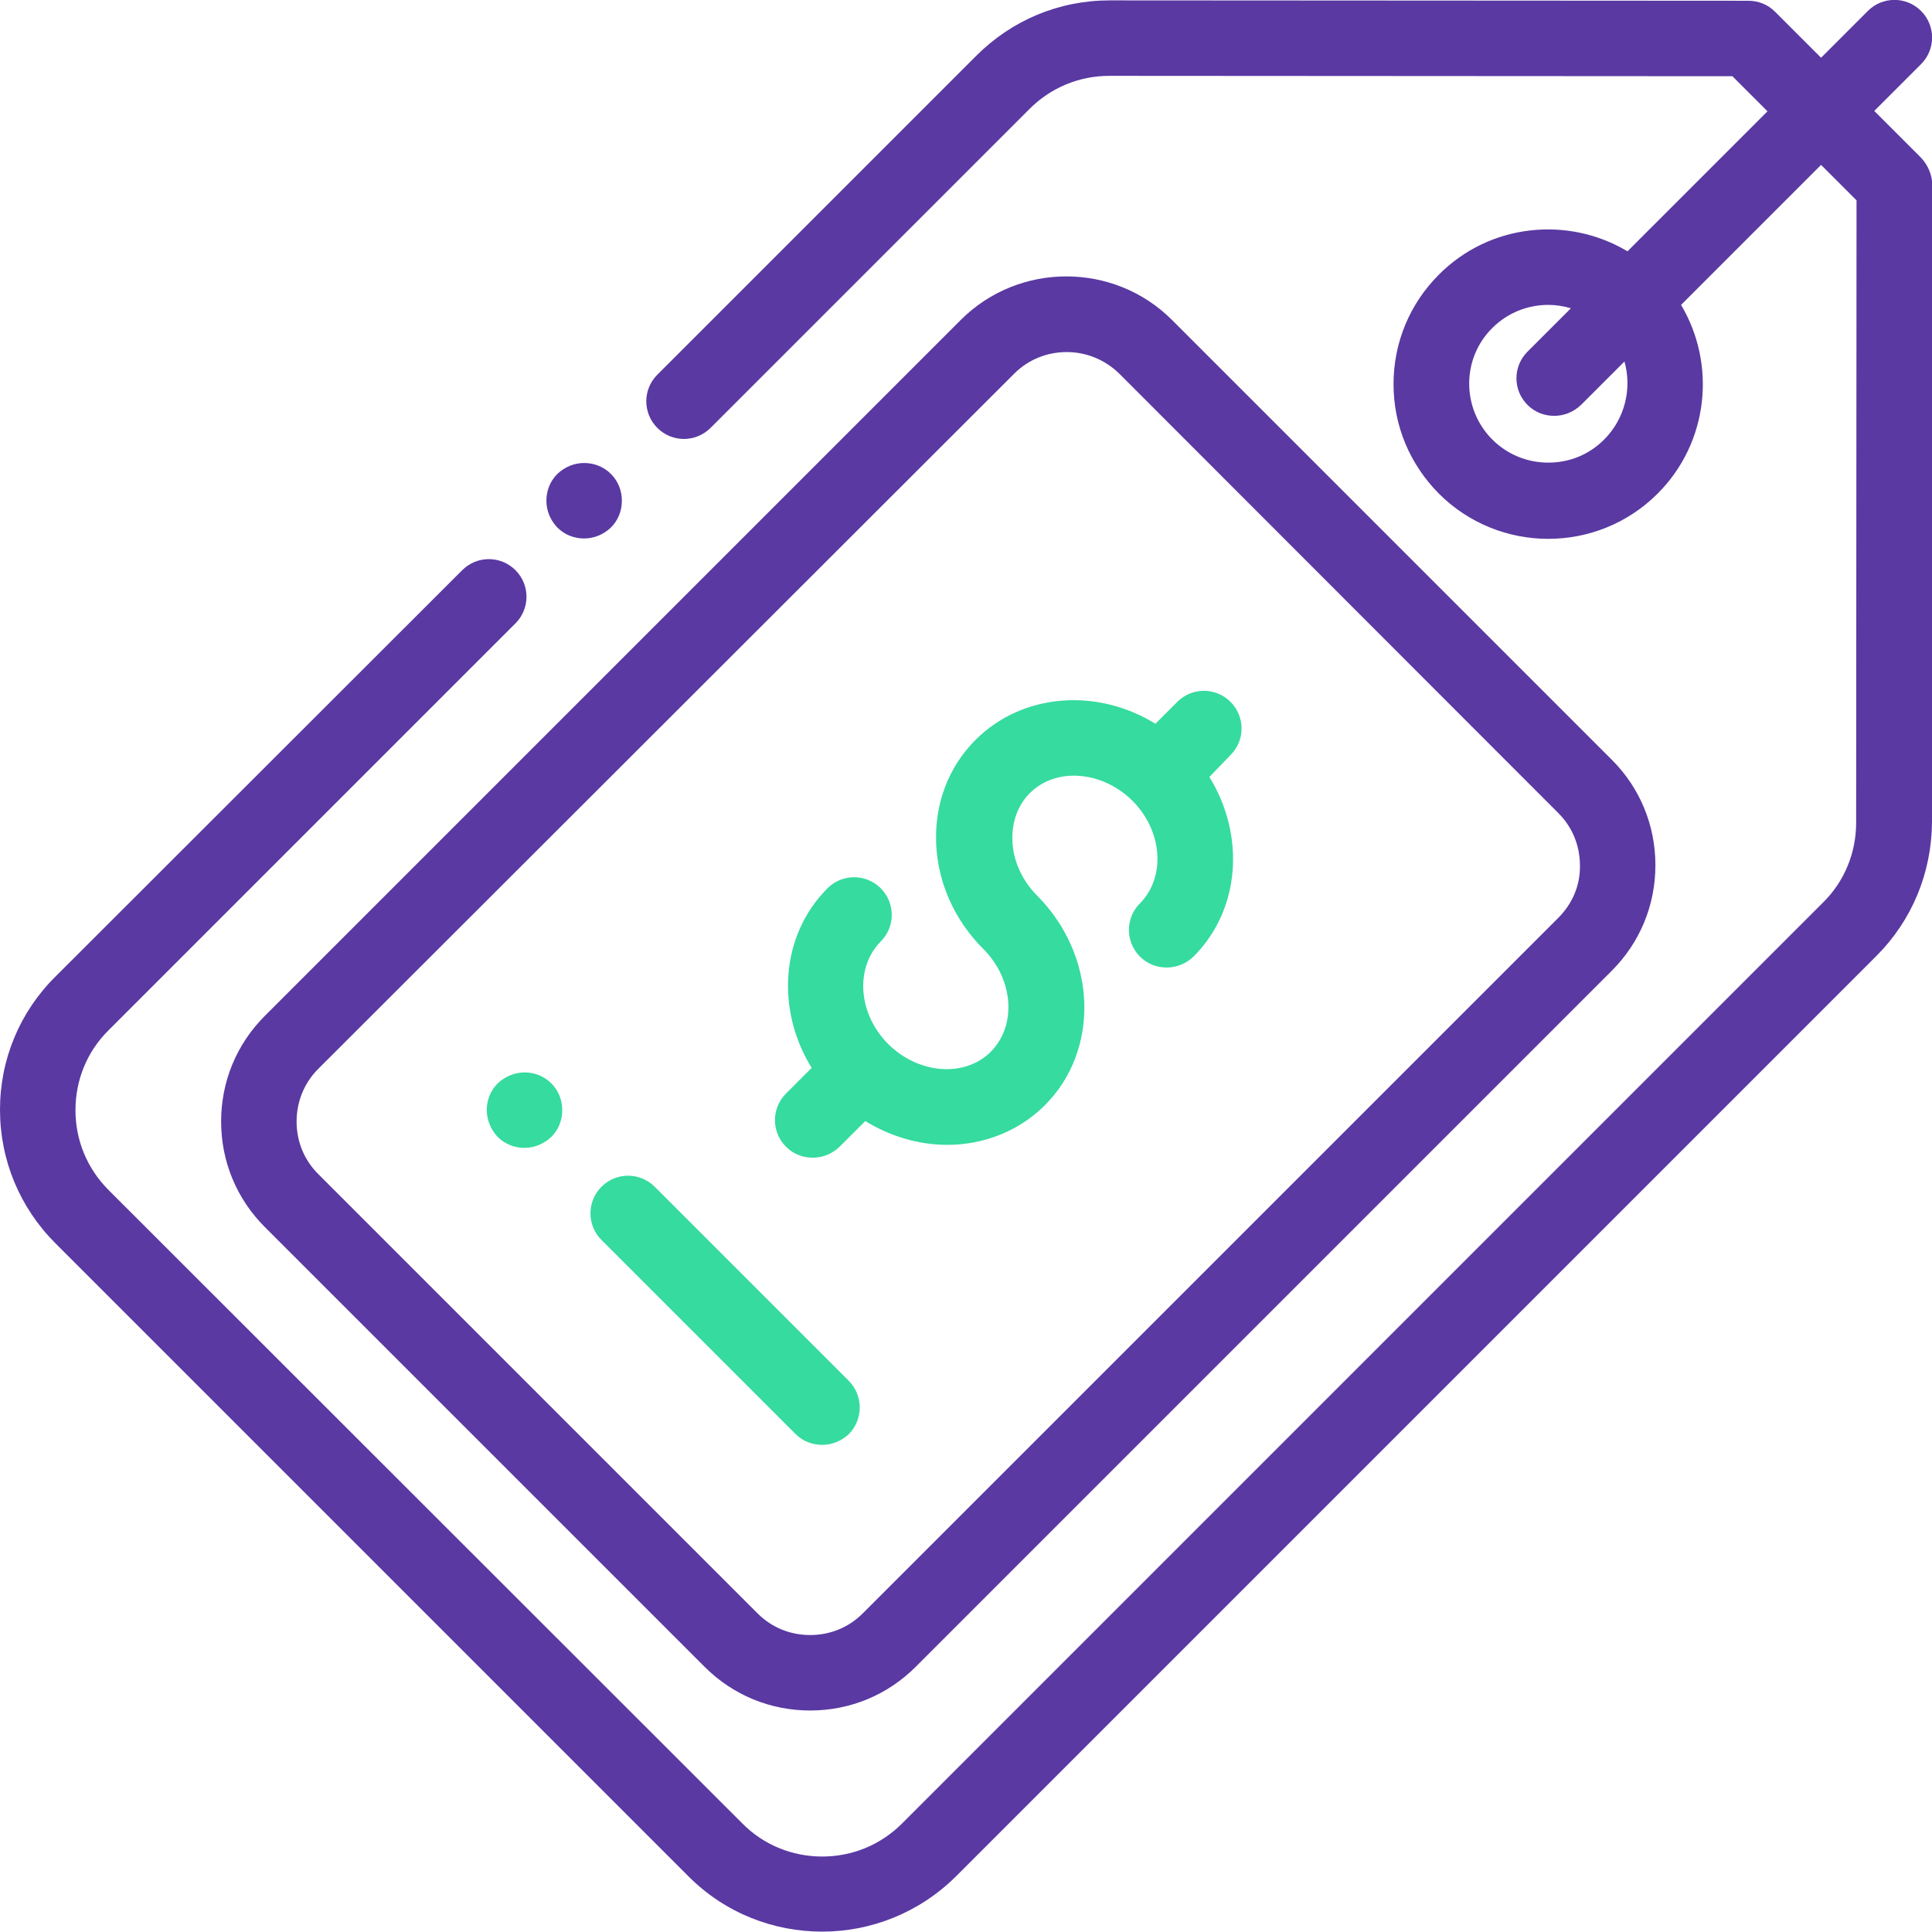
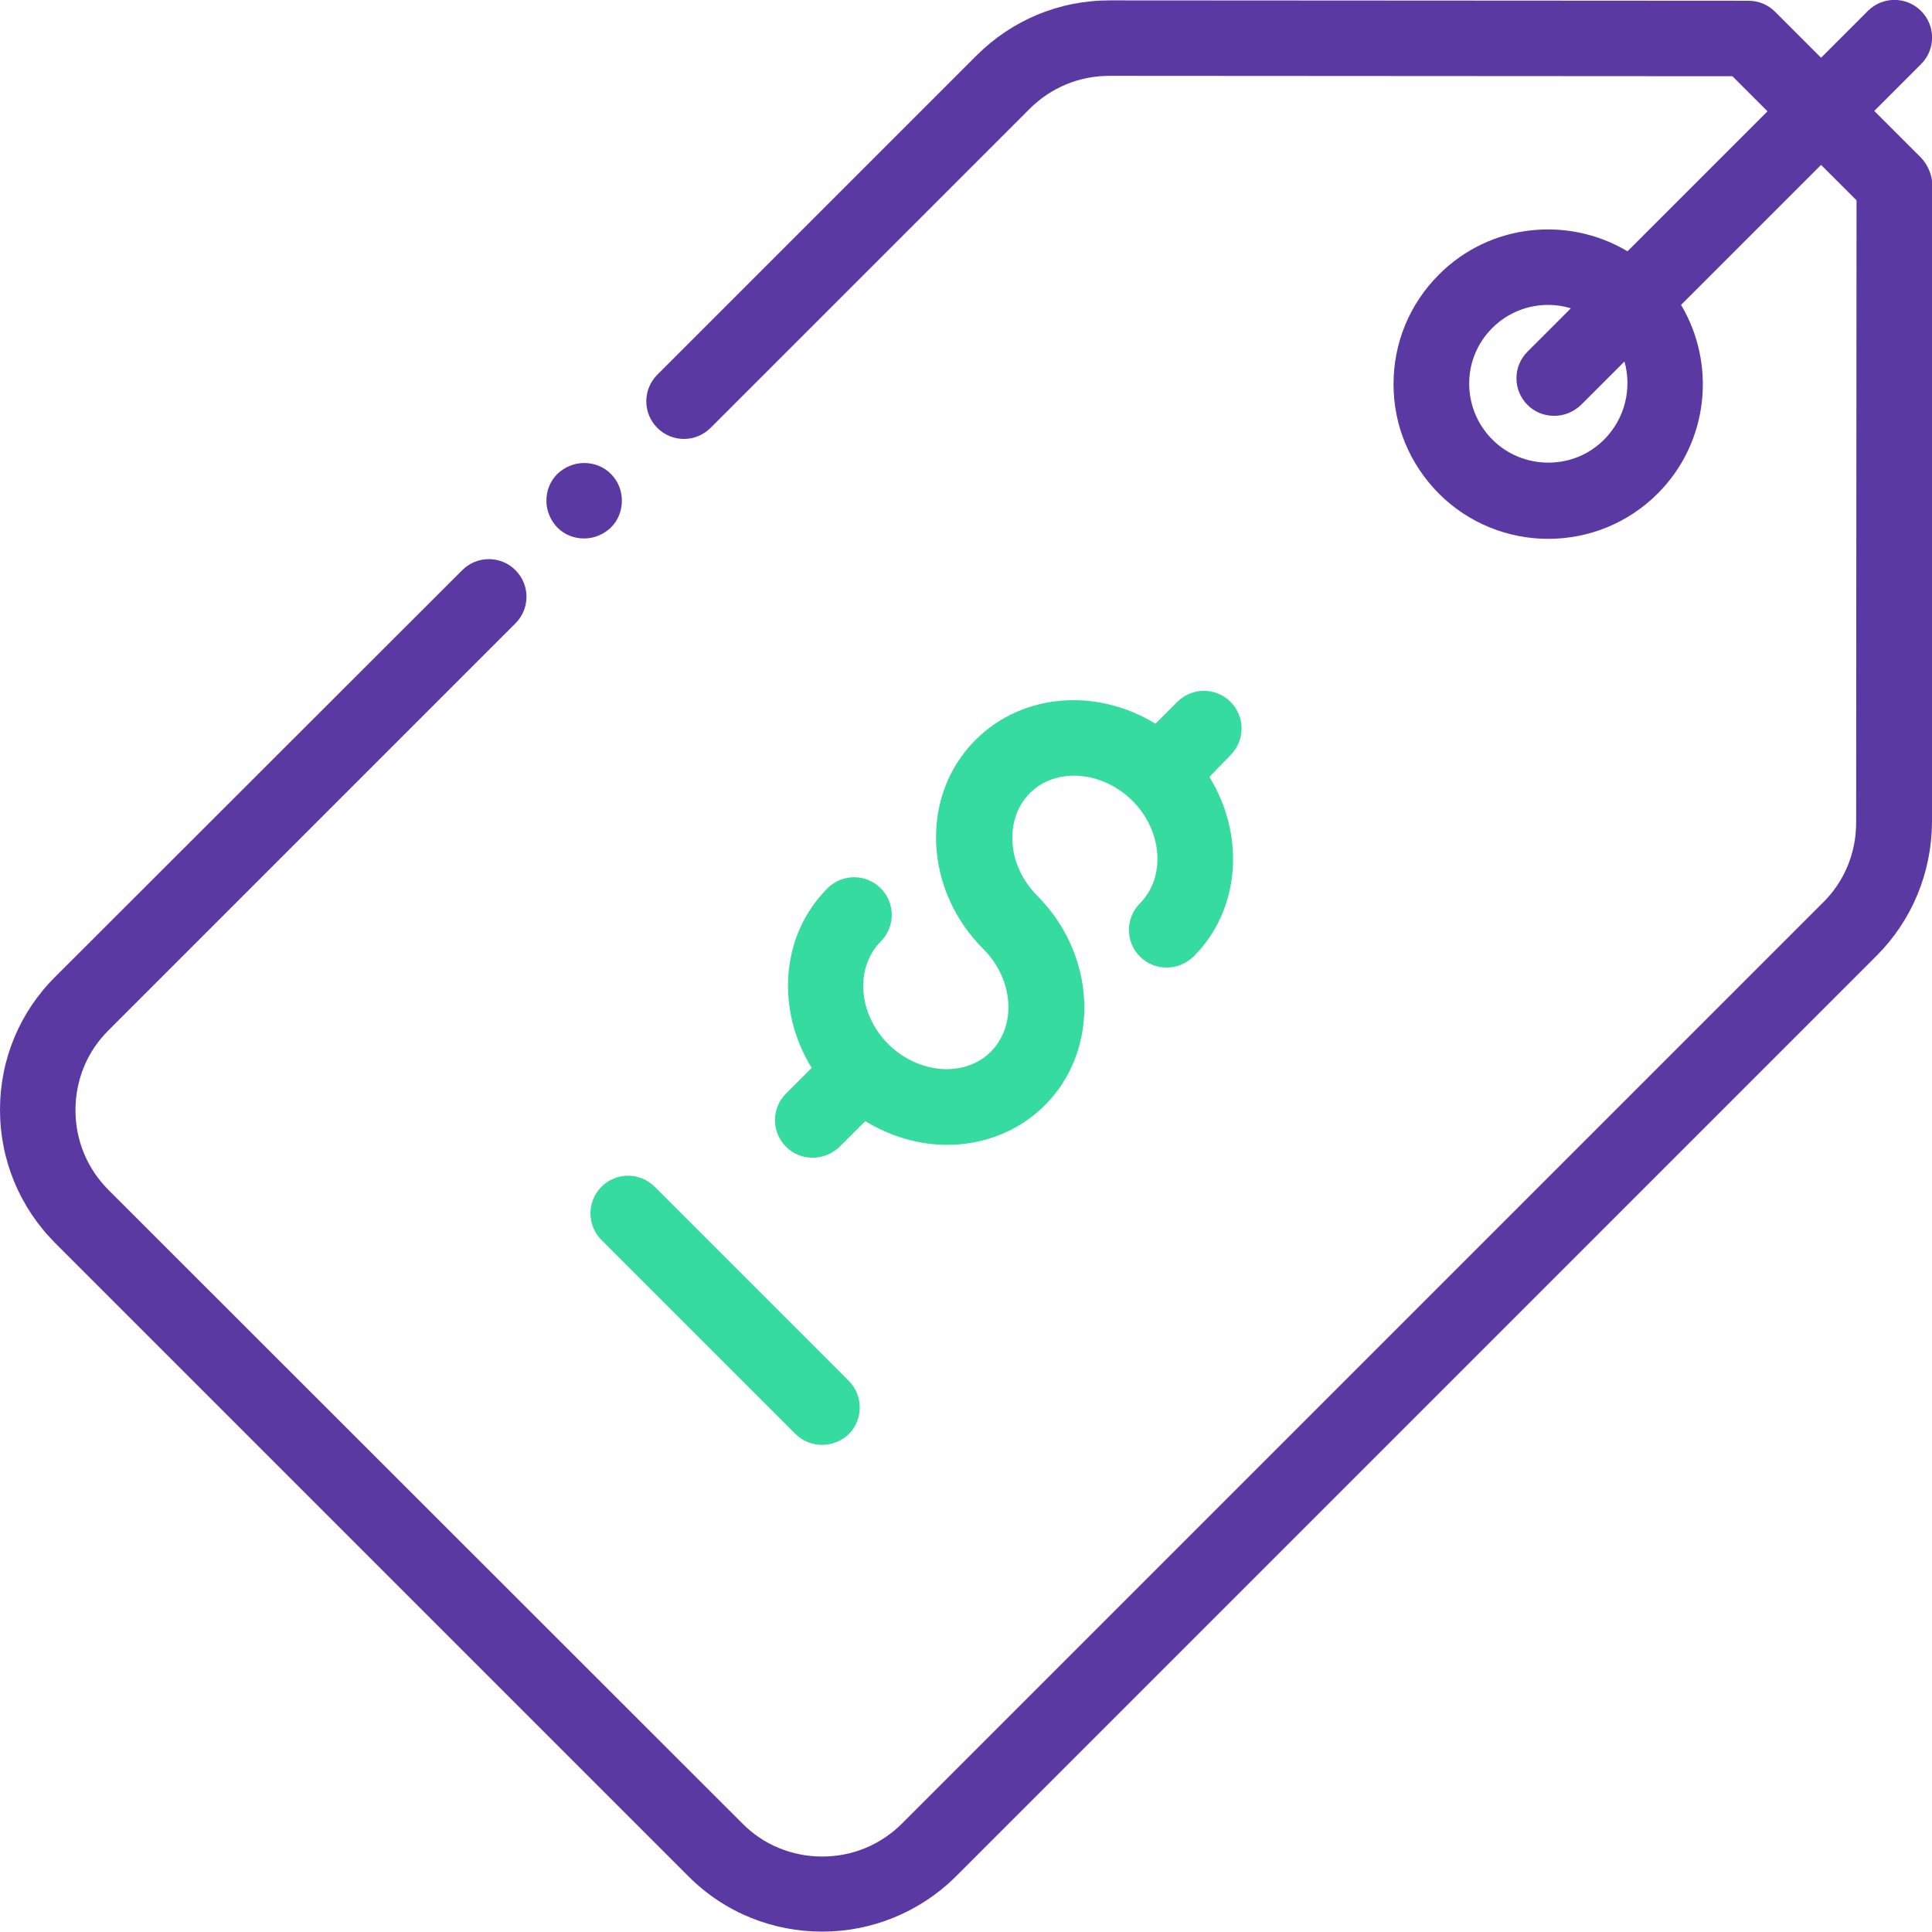
<svg xmlns="http://www.w3.org/2000/svg" id="Capa_1" x="0px" y="0px" viewBox="0 0 512 512" style="enable-background:new 0 0 512 512;" xml:space="preserve">
  <style type="text/css">	.st0{fill:#5A39A2;}	.st1{fill:#35DB9F;}</style>
  <g>
    <g>
      <path class="st0" d="M161.9,125.6c-1.9-1.9-4.4-2.9-7.1-2.9s-5.2,1.1-7.1,2.9c-1.9,1.9-2.9,4.4-2.9,7.1s1.1,5.2,2.9,7.1   c1.9,1.9,4.4,2.9,7.1,2.9s5.2-1.1,7.1-2.9c1.9-1.9,2.9-4.4,2.9-7.1S163.8,127.5,161.9,125.6z" />
    </g>
  </g>
  <g>
    <g>
      <path class="st0" d="M509.1,41.8l-12.4-12.4L509.1,17c3.9-3.9,3.9-10.2,0-14.1S498.9-1,495,2.9l-12.4,12.4L470.4,3.1   c-1.9-1.9-4.4-2.9-7.1-2.9L294.1,0.1l0,0c-13.4,0-25.9,5.2-35.4,14.7l-84.5,84.5c-3.9,3.9-3.9,10.2,0,14.1s10.2,3.9,14.1,0   l84.5-84.5c5.7-5.7,13.2-8.8,21.2-8.8l0,0l165.1,0.1l9.3,9.3l-37.1,37.1c-15.7-9.4-36.5-7.4-50,6.2c-7.7,7.7-12,18-12,29   s4.3,21.2,12,29c8,8,18.5,12,29,12s21-4,29-12c13.5-13.5,15.6-34.2,6.2-50l37.1-37.1l9.4,9.4L491.9,218c0,8-3.1,15.6-8.8,21.2   l-244,244c-5.7,5.7-13.2,8.8-21.2,8.8s-15.6-3.1-21.2-8.8L28.8,315.4c-5.7-5.7-8.8-13.2-8.8-21.2s3.1-15.6,8.8-21.2l107.8-107.8   c3.9-3.9,3.9-10.2,0-14.1c-3.9-3.9-10.2-3.9-14.1,0L14.7,258.8C5.2,268.2,0,280.8,0,294.1s5.2,25.9,14.7,35.4l167.8,167.8   c9.8,9.8,22.6,14.6,35.4,14.6s25.6-4.9,35.4-14.6l244-244c9.4-9.4,14.6-22,14.7-35.4l0.1-169C512,46.3,510.9,43.7,509.1,41.8z    M425.1,116.5c-4,4-9.2,6.1-14.8,6.1c-5.6,0-10.9-2.2-14.8-6.1c-8.2-8.2-8.2-21.5,0-29.6c4.1-4.1,9.5-6.1,14.8-6.1   c2,0,4,0.3,6,0.9l-11.5,11.5c-3.9,3.9-3.9,10.2,0,14.1c2,2,4.5,2.9,7.1,2.9s5.1-1,7.1-2.9l11.5-11.5   C432.5,102.9,430.7,110.9,425.1,116.5z" />
    </g>
  </g>
  <g>
    <g>
-       <path class="st0" d="M427.2,201.4L310.6,84.8c-15.4-15.4-40.6-15.4-56,0L70.2,269.2c-7.5,7.5-11.6,17.4-11.6,28s4.1,20.5,11.6,28   l116.5,116.5c7.5,7.5,17.4,11.6,28,11.6s20.5-4.1,28-11.6l184.4-184.4c7.5-7.5,11.6-17.4,11.6-28S434.6,208.8,427.2,201.4z    M413,243.2L228.6,427.6c-3.7,3.7-8.6,5.7-13.9,5.7s-10.2-2-13.9-5.7L84.3,311.1c-3.7-3.7-5.7-8.6-5.7-13.9c0-5.2,2-10.2,5.7-13.9   L268.8,99c3.8-3.8,8.8-5.7,13.9-5.7c5,0,10,1.9,13.9,5.7L413,215.5c3.7,3.7,5.7,8.6,5.7,13.9C418.8,234.6,416.7,239.5,413,243.2z" />
-     </g>
+       </g>
  </g>
  <g>
    <g>
      <path class="st1" d="M326.1,200.1c3.9-3.9,3.9-10.2,0-14.1c-3.9-3.9-10.2-3.9-14.1,0l-5.8,5.8c-15.4-9.5-35.1-8.2-47.6,4.2   c-7.3,7.3-11,17.1-10.5,27.8c0.5,10.3,4.9,20.1,12.5,27.7l0,0c8,8,8.9,20.2,2,27.2c-6.9,6.9-19.1,6-27.2-2c-8-8-8.9-20.2-2-27.2   c3.9-3.9,3.9-10.2,0-14.1c-3.9-3.9-10.2-3.9-14.1,0c-12.5,12.5-13.7,32.2-4.2,47.6l-6.8,6.8c-3.9,3.9-3.9,10.2,0,14.1   c2,2,4.5,2.9,7.1,2.9s5.1-1,7.1-2.9l6.8-6.8c6.7,4.1,14.3,6.3,21.7,6.3c9.5,0,18.9-3.5,25.9-10.5c14.7-14.7,13.8-39.6-2-55.5l0,0   c-4-4-6.4-9.2-6.6-14.5c-0.2-5,1.4-9.5,4.6-12.7c6.9-6.9,19.1-6,27.2,2l0,0l0,0c8,8,8.9,20.2,2,27.2c-3.9,3.9-3.9,10.2,0,14.1   c2,2,4.5,2.9,7.1,2.9s5.1-1,7.1-2.9c12.5-12.5,13.7-32.2,4.2-47.6L326.1,200.1z" />
    </g>
  </g>
  <g>
    <g>
      <path class="st1" d="M224.9,365.9l-51.4-51.4c-3.9-3.9-10.2-3.9-14.1,0c-3.9,3.9-3.9,10.2,0,14.1l51.4,51.4c2,2,4.5,2.9,7.1,2.9   s5.1-1,7.1-2.9C228.8,376.1,228.8,369.8,224.9,365.9z" />
    </g>
  </g>
  <g>
    <g>
-       <path class="st1" d="M146.1,287.1c-1.9-1.9-4.4-2.9-7.1-2.9c-2.6,0-5.2,1.1-7.1,2.9c-1.9,1.9-2.9,4.4-2.9,7.1   c0,2.6,1.1,5.2,2.9,7.1c1.9,1.9,4.4,2.9,7.1,2.9c2.6,0,5.2-1.1,7.1-2.9c1.9-1.9,2.9-4.4,2.9-7.1S148,289,146.1,287.1z" />
-     </g>
+       </g>
  </g>
</svg>